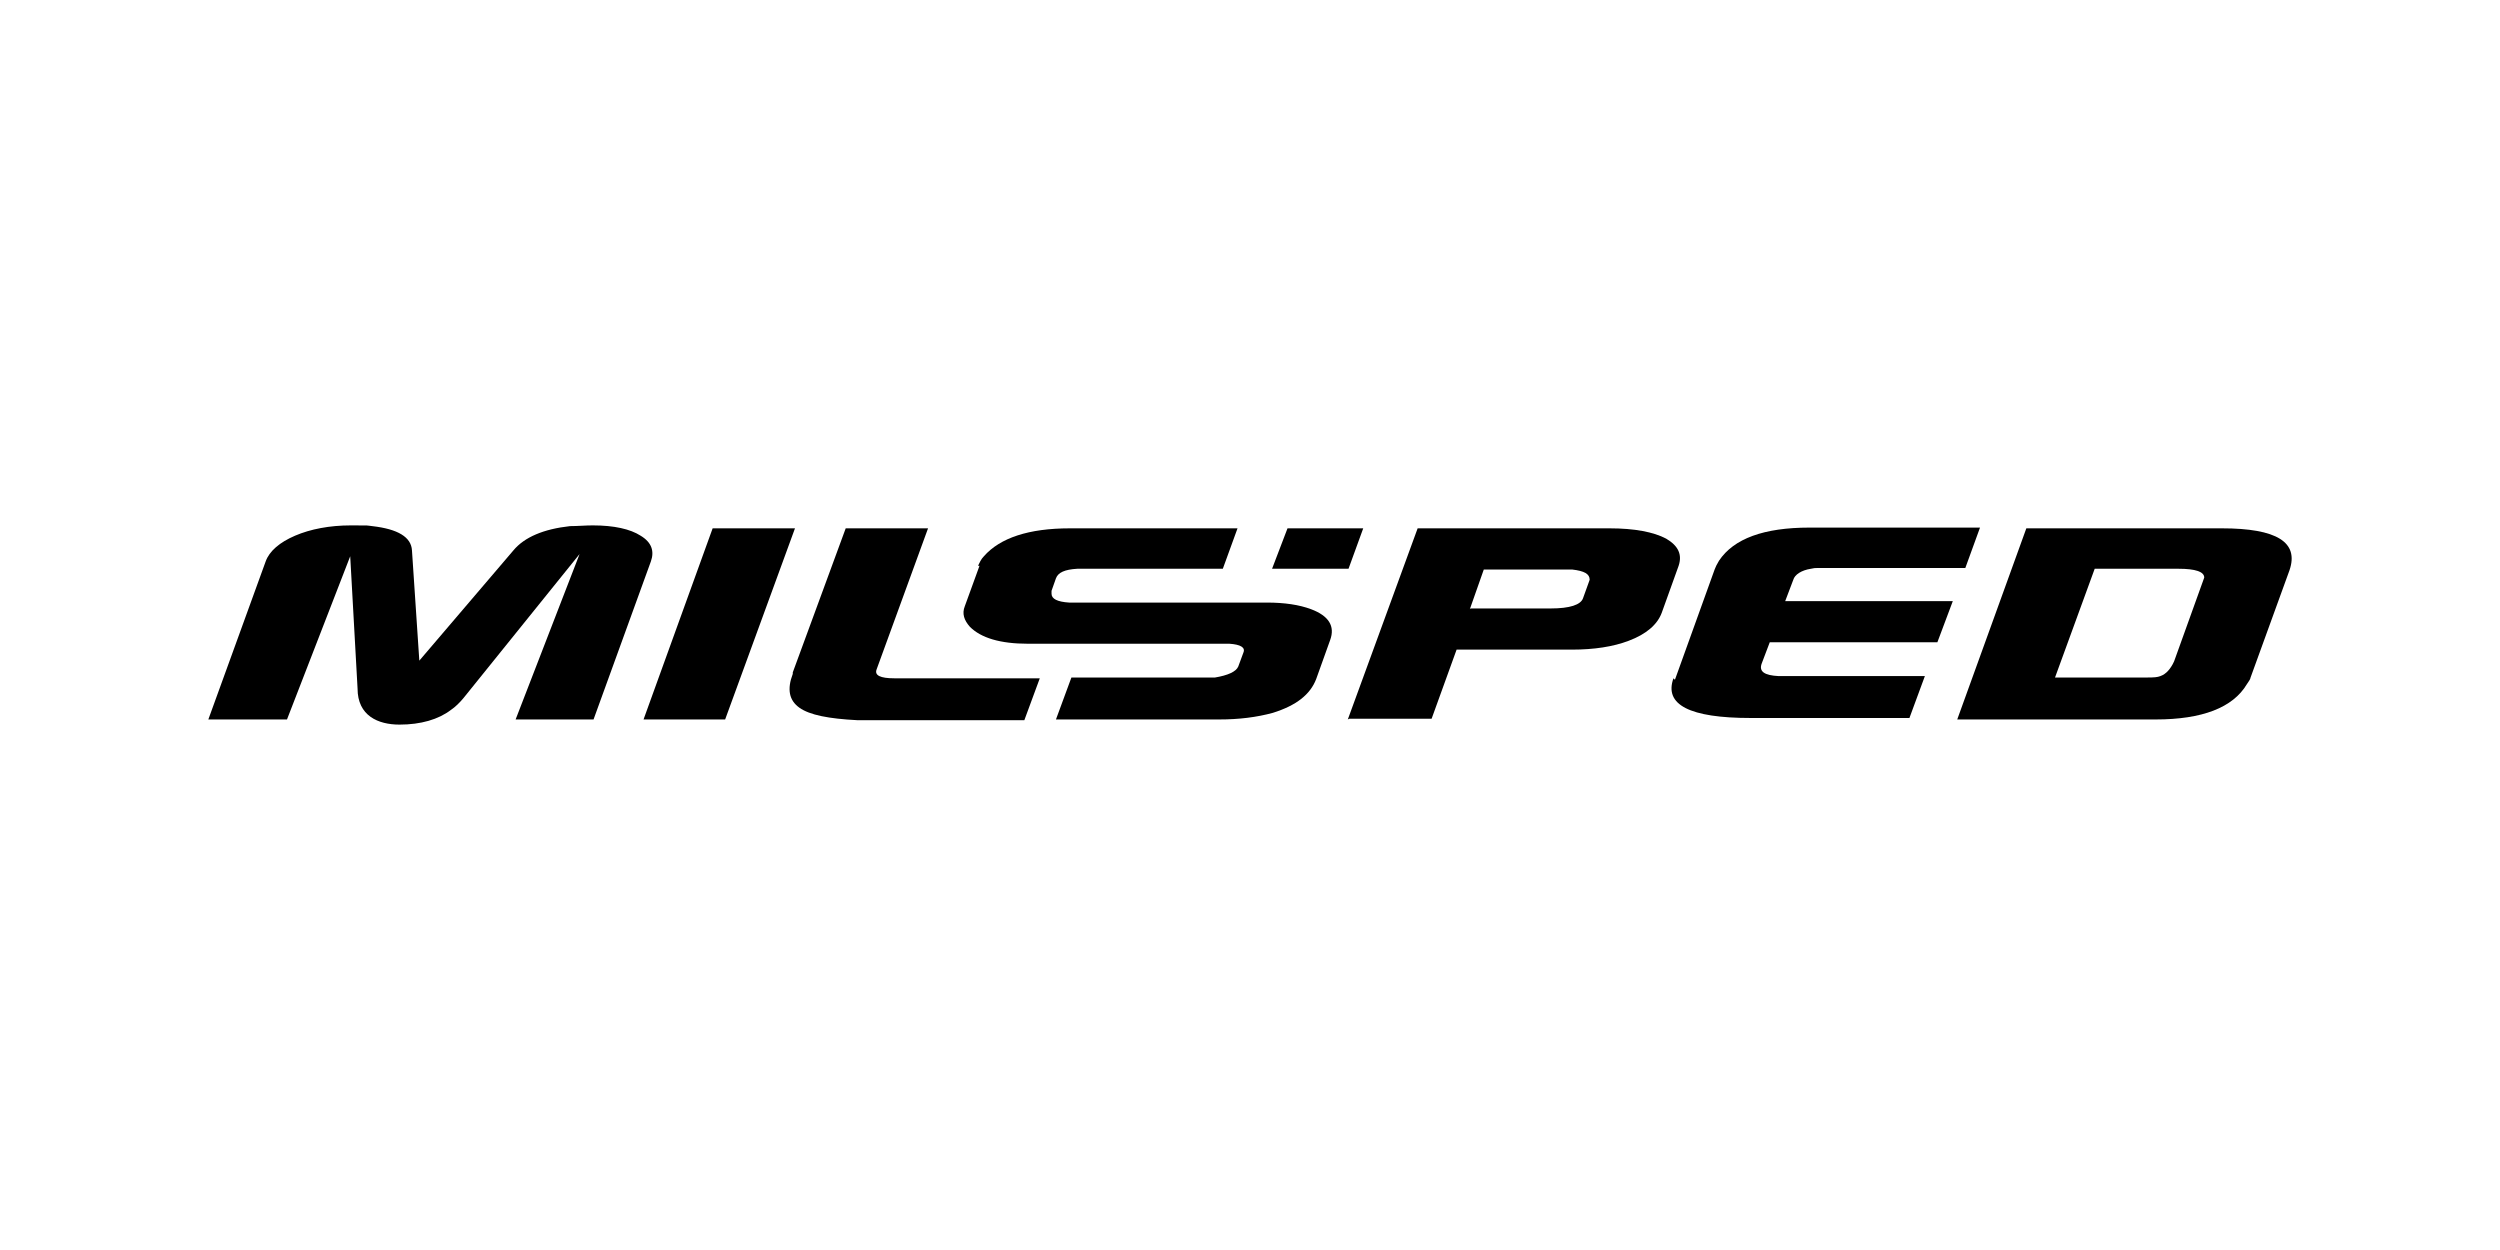
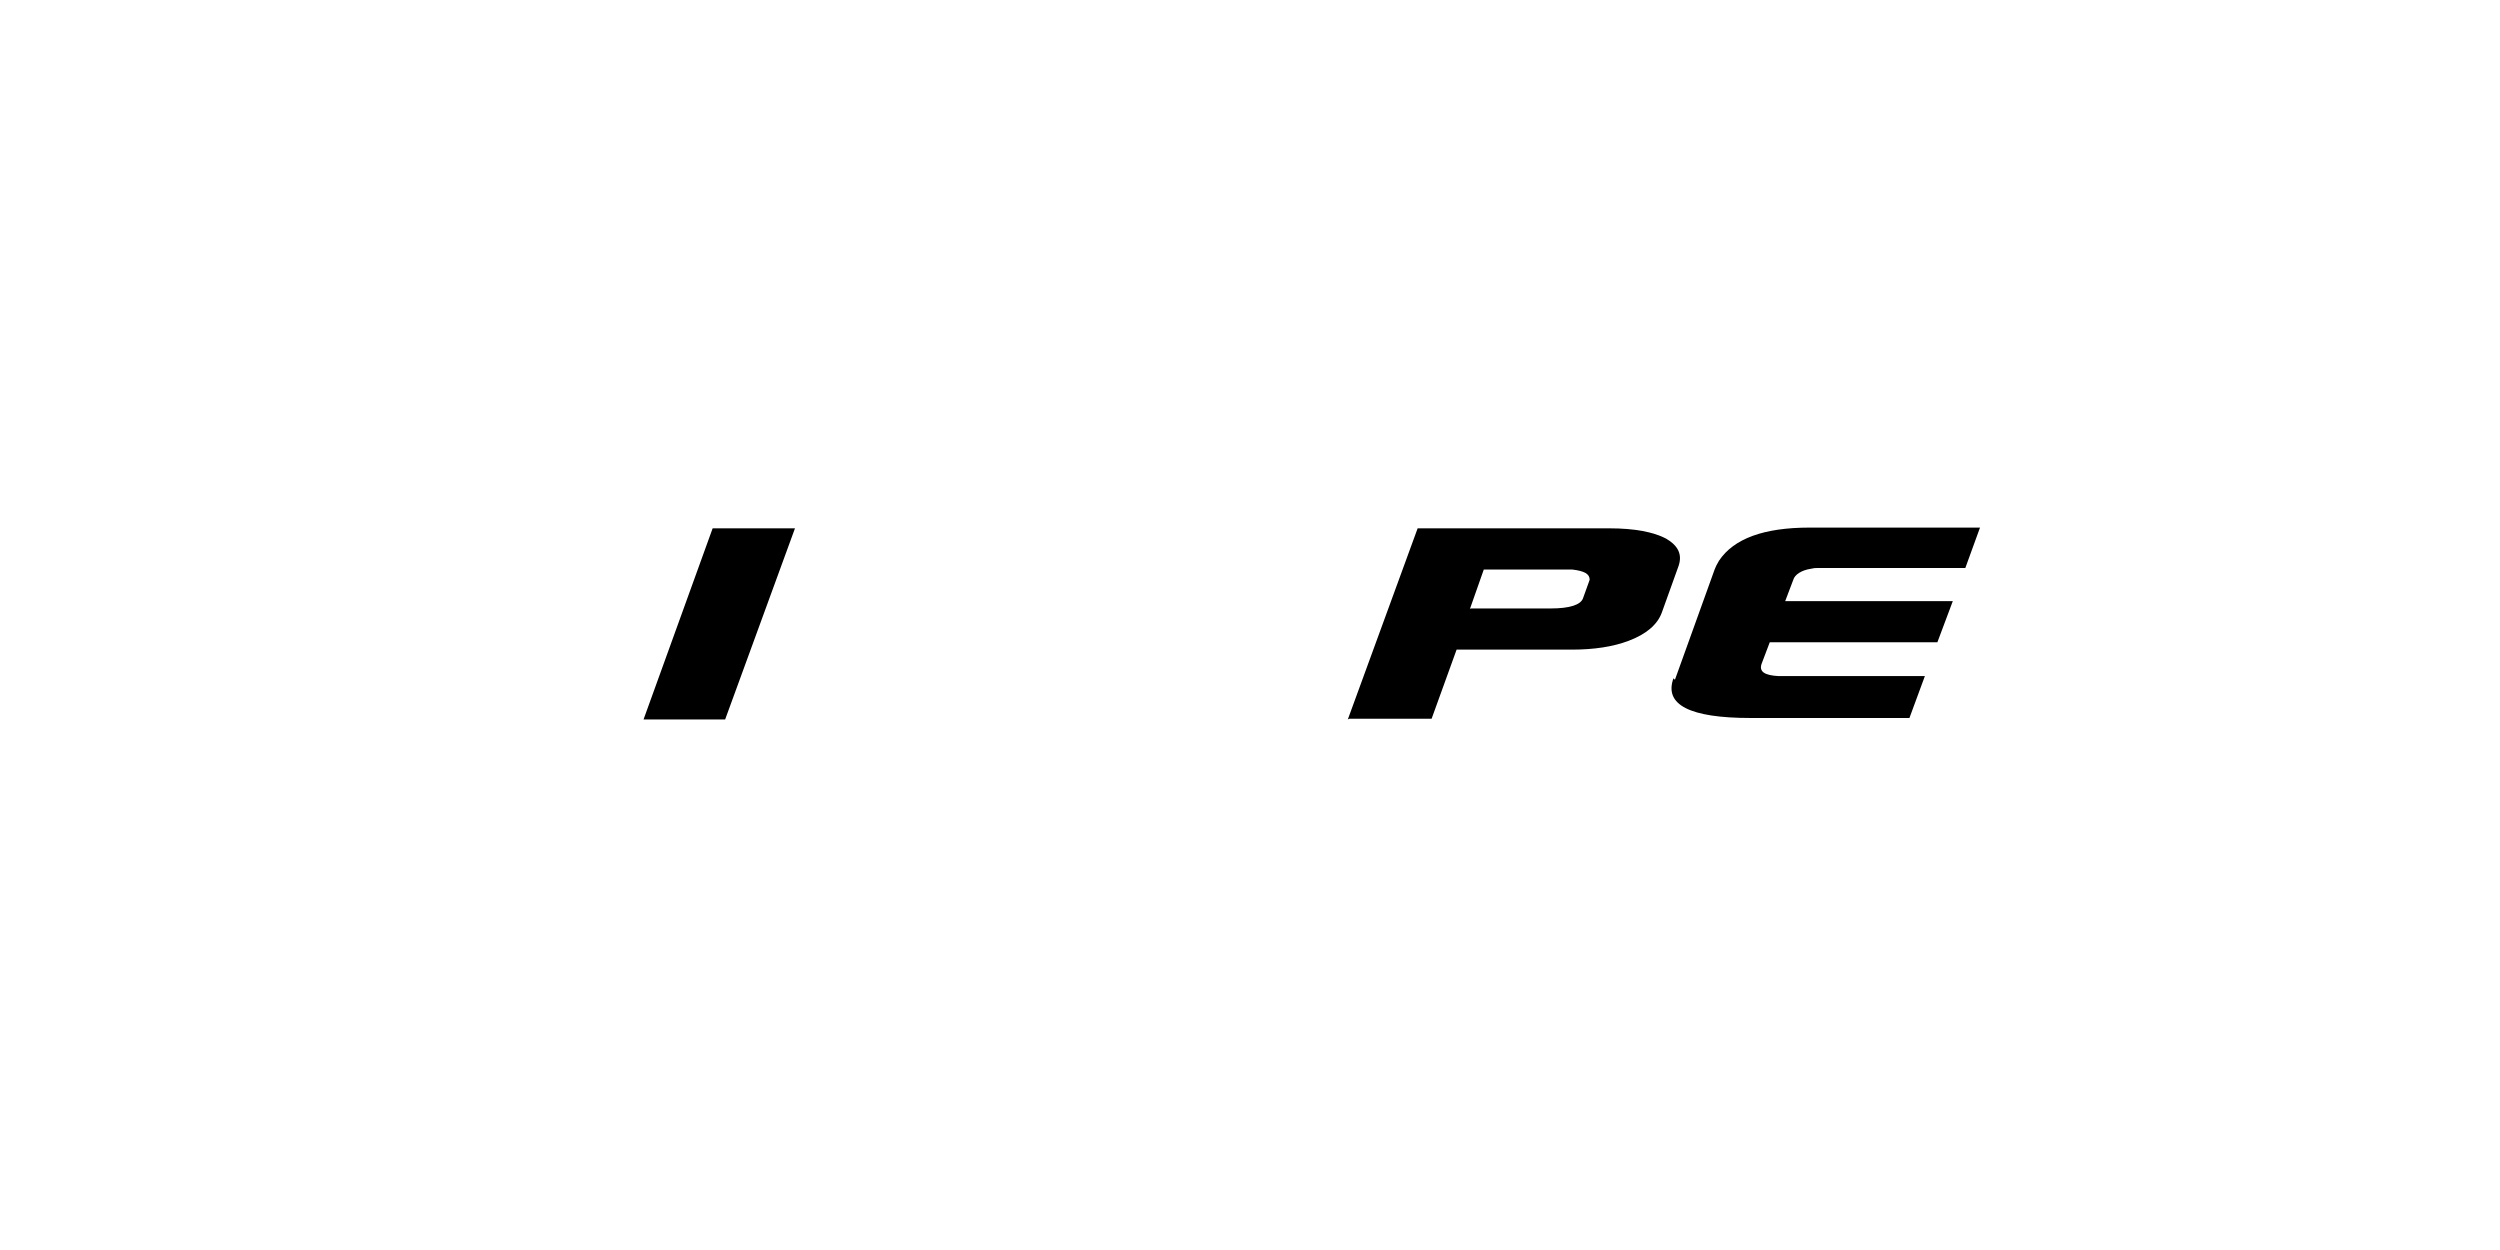
<svg xmlns="http://www.w3.org/2000/svg" width="300" height="150" viewBox="0 0 300 150" fill="none">
-   <path d="M25 86.336L31.881 67.369C32.322 66.134 33.557 65.076 35.41 64.282C37.262 63.488 39.556 63.047 42.114 63.047C44.672 63.047 43.79 63.047 44.672 63.135C47.76 63.488 49.348 64.458 49.436 66.046L50.318 79.278L61.61 66.046C62.933 64.458 65.227 63.488 68.403 63.135C69.285 63.135 70.255 63.047 71.137 63.047C73.695 63.047 75.636 63.488 76.871 64.282C78.195 65.076 78.547 66.134 78.106 67.369L71.225 86.336H61.874L69.549 66.487L55.611 83.778C55.17 84.307 54.641 84.836 54.111 85.189C52.612 86.336 50.495 86.953 47.936 86.953C45.378 86.953 42.908 85.895 42.908 82.631L42.026 66.752L34.439 86.336H25Z" fill="black" />
  <path d="M77.225 86.336L85.517 63.4H95.397L87.017 86.336H77.137H77.225Z" fill="black" />
-   <path d="M95.133 80.69L101.485 63.4H111.365L105.19 80.337C104.925 81.043 105.631 81.396 107.307 81.396H124.774L122.921 86.424H104.572C103.955 86.424 103.425 86.424 102.896 86.424C99.456 86.248 97.162 85.806 95.927 84.924C94.692 84.042 94.427 82.719 95.133 80.866V80.69Z" fill="black" />
-   <path d="M117.363 67.899C117.539 67.546 117.716 67.105 118.068 66.752C120.009 64.546 123.45 63.4 128.39 63.4H148.503L146.739 68.251H129.272C127.772 68.34 126.978 68.692 126.714 69.398L126.184 70.898C126.184 71.074 126.184 71.163 126.184 71.251C126.184 71.868 126.89 72.221 128.301 72.309H152.032C154.149 72.309 155.913 72.574 157.325 73.103C159.442 73.897 160.236 75.132 159.618 76.808L157.942 81.484C157.236 83.336 155.56 84.66 152.737 85.542C150.797 86.071 148.679 86.336 146.298 86.336H126.714L128.566 81.308H145.768C147.356 81.043 148.327 80.602 148.591 79.984L149.209 78.308C149.473 77.691 148.856 77.338 147.533 77.249H123.361C120.009 77.249 117.716 76.544 116.392 75.221C115.687 74.427 115.422 73.633 115.775 72.751L117.539 67.899H117.363Z" fill="black" />
  <path d="M161.736 86.336L170.117 63.4H193.141C196.141 63.4 198.434 63.841 199.934 64.635C201.434 65.517 201.875 66.575 201.434 67.899L199.405 73.544C198.875 74.956 197.552 76.103 195.435 76.897C193.582 77.602 191.289 77.955 188.642 77.955H174.792L171.793 86.248H161.913L161.736 86.336ZM176.468 73.015H186.084C188.378 73.015 189.701 72.574 189.966 71.78L190.76 69.575C190.76 68.869 190.142 68.516 188.642 68.34H178.056L176.38 73.103L176.468 73.015Z" fill="black" />
  <path d="M200.991 81.572L205.755 68.34C205.843 68.075 206.02 67.722 206.284 67.281C208.049 64.635 211.666 63.311 217.135 63.311H237.601L235.837 68.163H218.017C217.841 68.163 217.664 68.163 217.311 68.251C216.165 68.428 215.371 68.957 215.194 69.575L214.224 72.133H234.337L232.485 77.073H212.371L211.401 79.631C211.048 80.602 211.754 81.043 213.43 81.131H230.985L229.132 86.159H210.078C202.756 86.159 199.668 84.572 200.815 81.396L200.991 81.572Z" fill="black" />
-   <path d="M234.868 86.336L243.16 63.4H266.625C273.242 63.4 275.888 65.076 274.741 68.428L270.066 81.308C270.066 81.484 269.801 81.837 269.625 82.101C267.949 84.924 264.244 86.336 258.686 86.336H234.779H234.868ZM246.6 81.308H256.745C257.892 81.308 258.598 81.308 258.951 81.219C259.745 81.043 260.274 80.513 260.715 79.72C260.715 79.72 260.803 79.543 260.891 79.367L264.508 69.31C264.508 68.604 263.45 68.251 261.421 68.251H251.364L246.6 81.308Z" fill="black" />
-   <path d="M161.823 68.251H152.648L154.501 63.4H163.587L161.823 68.251Z" fill="black" />
</svg>